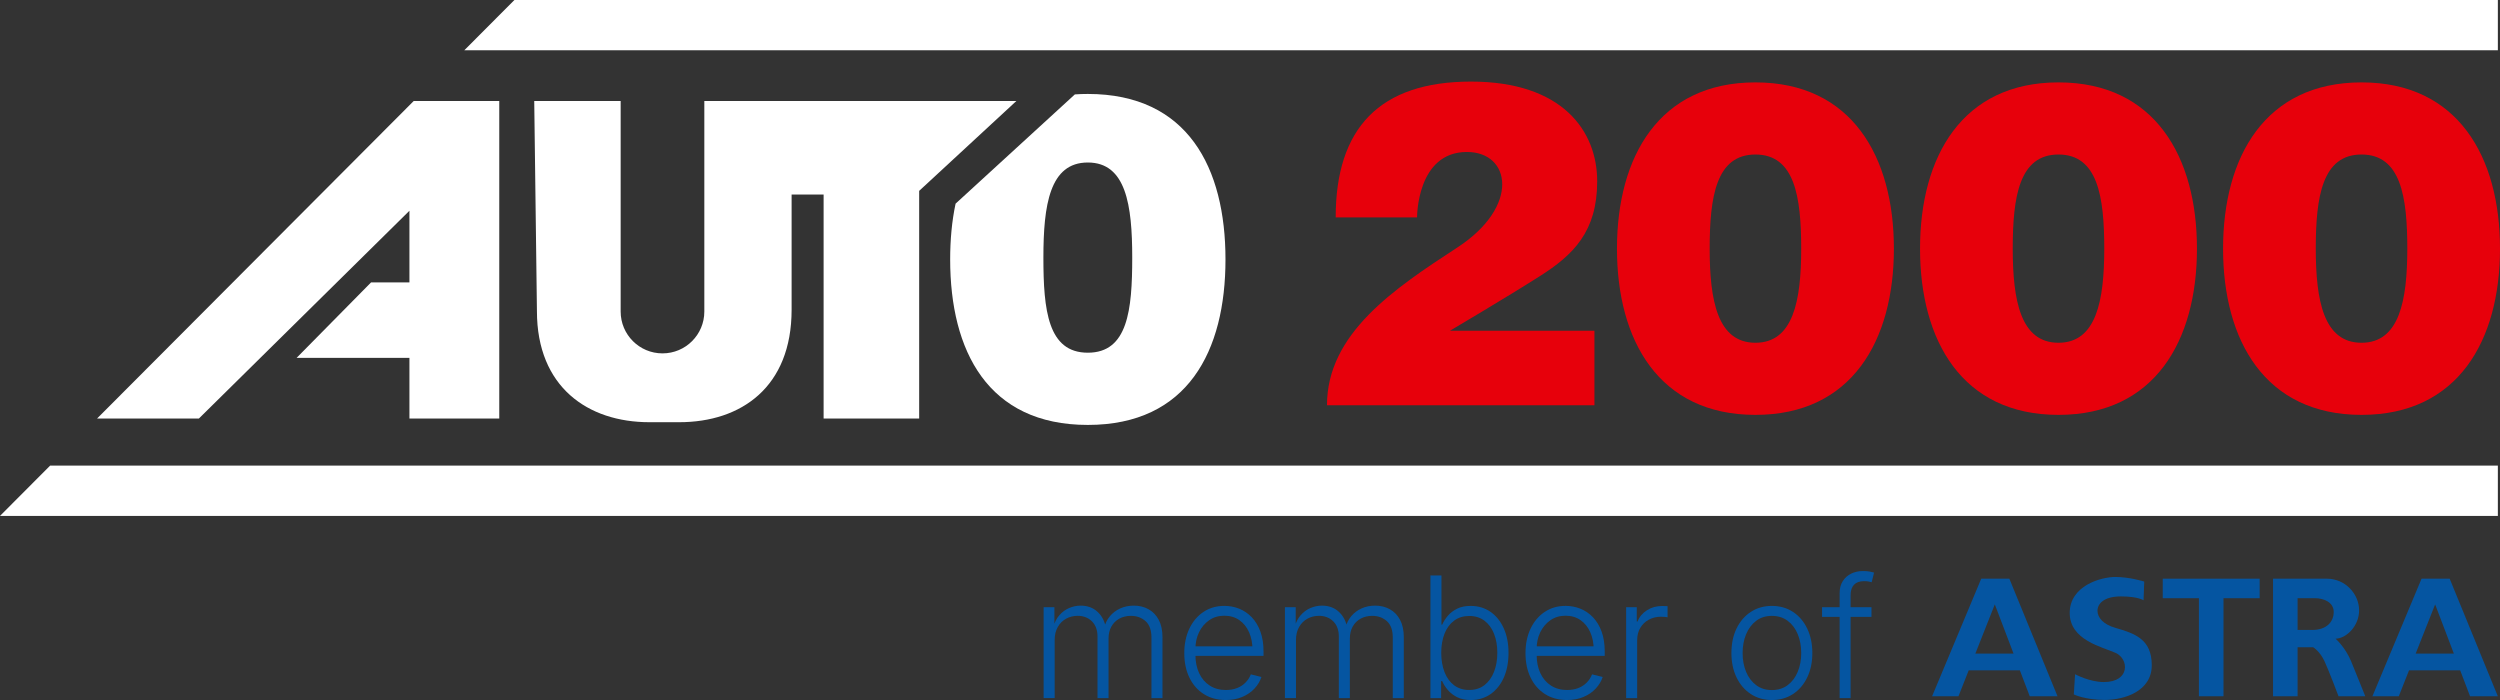
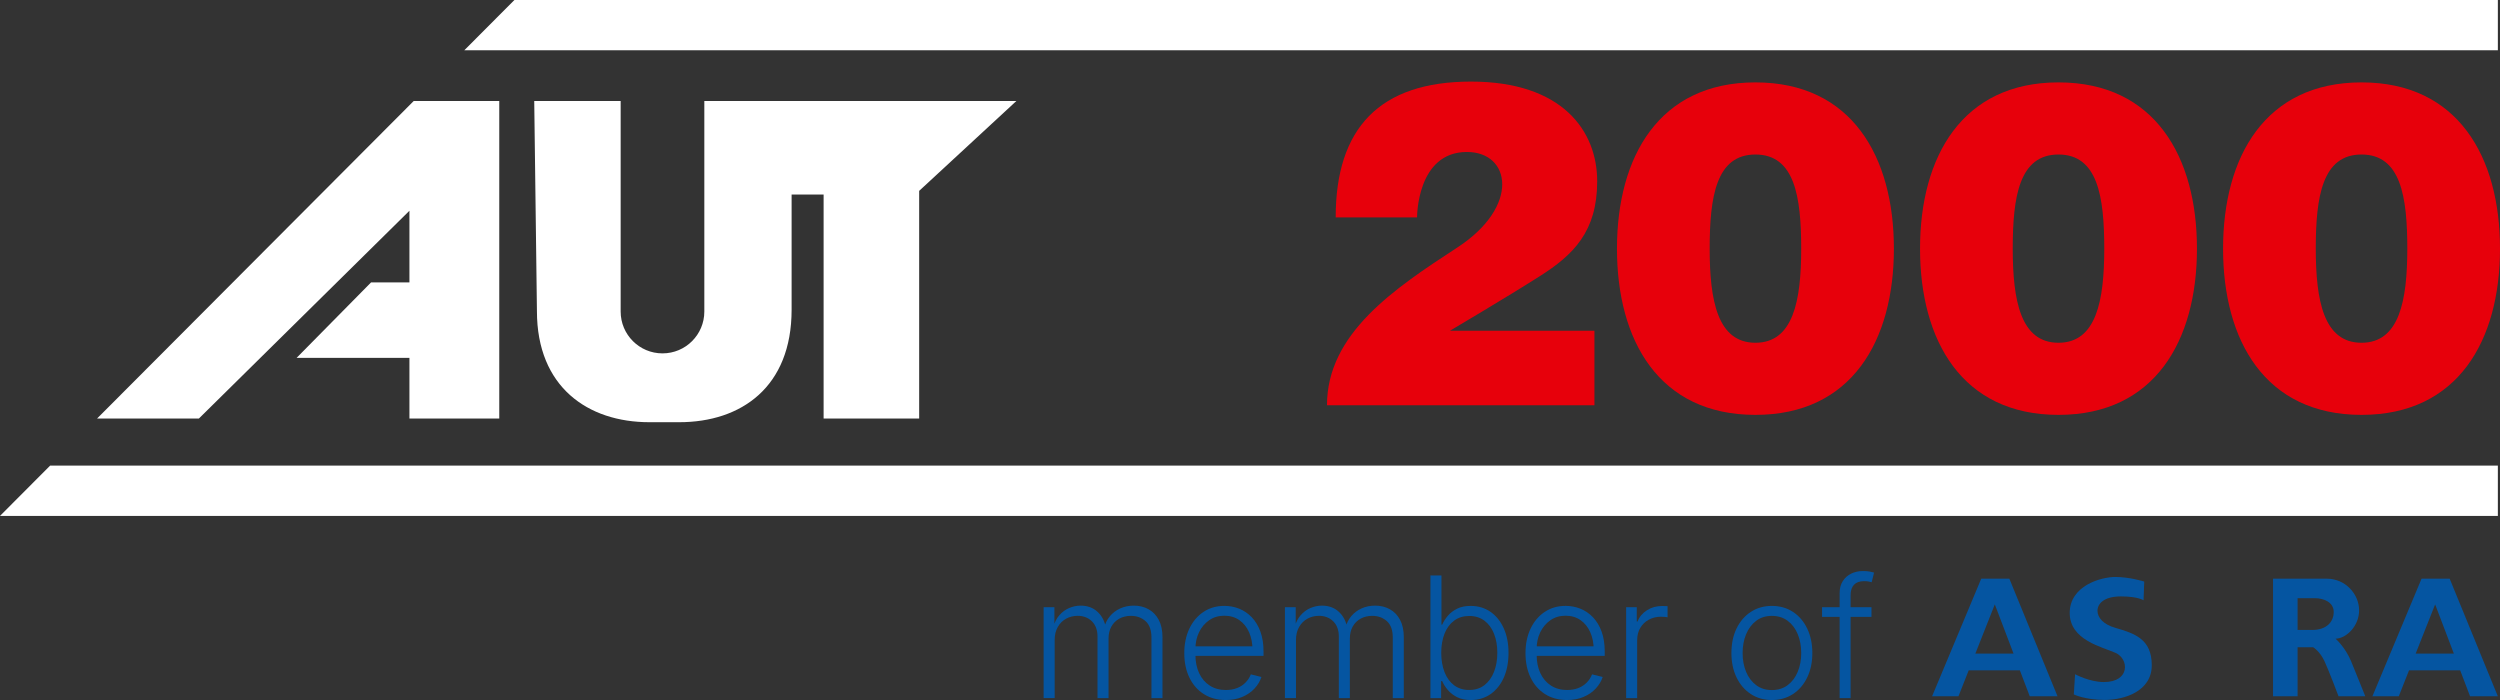
<svg xmlns="http://www.w3.org/2000/svg" version="1.1" id="Layer_1" x="0px" y="0px" viewBox="0 0 899.97 252" enable-background="new 0 0 899.97 252" xml:space="preserve">
  <rect x="0" y="0" width="899.97" height="252" fill="#333333" stroke="none" />
  <g>
    <g>
      <polygon fill="#FFFFFF" points="0,185.72 899.2,185.72 899.2,167.62 18.04,167.62   " />
      <polygon fill="#FFFFFF" points="185.18,0 167.14,18.1 899.2,18.1 899.2,0   " />
      <path fill="#FFFFFF" d="M147.39,75.87v25.8h-13.82l-26.79,27.15h40.61v21.84h32.34V36.37c0,0-19.89,0-30.81,0L34.95,150.66H71.6    L147.39,75.87z" />
      <path fill="#FFFFFF" d="M192.32,36.37l0.97,75.64c0,27.3,18.32,39.98,40.48,39.98h10.72c22.36,0,40.48-12.67,40.48-40.49V70.02    h11.52v80.64h34.4V68.71l34.98-32.34H253.55v75.78c0,4.17-1.69,7.92-4.41,10.65c-2.72,2.73-6.49,4.41-10.65,4.41    c-8.32,0-15.06-6.74-15.06-15.06V36.37H192.32z" />
-       <path fill="#FFFFFF" d="M391.6,152.97c36.02,0,49.56-26.67,49.56-59.57c0-32.91-13.49-59.58-49.56-59.58    c-1.59,0-3.15,0.05-4.66,0.16L344,73.31c-1.34,6.28-1.95,13.04-1.95,20.09C342.05,126.3,355.58,152.97,391.6,152.97z M391.6,58.5    c13.77,0,15.99,15.32,15.99,34.24c0,18.91-1.6,34.23-15.99,34.23c-14.37,0-15.99-15.32-15.99-34.23    C375.62,73.82,377.85,58.5,391.6,58.5z" />
    </g>
    <g>
      <path fill="#0555A1" d="M375.69,251.32v-32.73h3.88v7.35h-0.47c0.47-1.8,1.22-3.28,2.24-4.45c1.02-1.17,2.2-2.04,3.54-2.61    c1.34-0.57,2.73-0.86,4.15-0.86c2.43,0,4.45,0.74,6.06,2.22c1.61,1.48,2.62,3.44,3.04,5.87h-0.68c0.4-1.66,1.1-3.09,2.12-4.3    c1.02-1.21,2.26-2.14,3.74-2.8c1.47-0.66,3.09-0.99,4.85-0.99c1.96,0,3.72,0.43,5.28,1.29c1.56,0.86,2.79,2.13,3.69,3.82    c0.9,1.69,1.35,3.78,1.35,6.27v21.91h-3.97V229.5c0-2.67-0.71-4.63-2.13-5.9c-1.42-1.26-3.17-1.9-5.25-1.9    c-1.58,0-2.98,0.34-4.2,1.01c-1.22,0.67-2.16,1.62-2.85,2.85c-0.68,1.23-1.02,2.67-1.02,4.33v21.43h-3.97v-22.18    c0-2.31-0.67-4.13-2-5.46c-1.33-1.32-3.06-1.99-5.17-1.99c-1.48,0-2.85,0.34-4.11,1.02c-1.26,0.68-2.26,1.67-3.01,2.98    c-0.75,1.3-1.13,2.87-1.13,4.68v20.93H375.69z" />
      <path fill="#0555A1" d="M441.3,252c-3.06,0-5.72-0.72-7.96-2.15c-2.24-1.43-3.97-3.42-5.19-5.96c-1.22-2.54-1.82-5.46-1.82-8.76    c0-3.32,0.61-6.26,1.82-8.82c1.22-2.56,2.91-4.57,5.08-6.02c2.17-1.45,4.67-2.18,7.5-2.18c1.9,0,3.69,0.34,5.38,1.02    c1.69,0.68,3.19,1.71,4.51,3.08c1.31,1.37,2.35,3.08,3.1,5.13c0.75,2.05,1.13,4.43,1.13,7.16v1.6h-26v-3.44h23.84l-1.81,1.27    c0-2.37-0.41-4.48-1.23-6.33c-0.82-1.85-1.99-3.3-3.5-4.36c-1.51-1.06-3.32-1.59-5.41-1.59c-2.08,0-3.89,0.54-5.46,1.63    c-1.56,1.09-2.78,2.53-3.65,4.34c-0.87,1.81-1.3,3.82-1.3,6.03v1.93c0,2.57,0.44,4.81,1.33,6.73c0.89,1.92,2.16,3.41,3.81,4.48    c1.65,1.07,3.59,1.6,5.83,1.6c1.56,0,2.94-0.25,4.14-0.74c1.2-0.49,2.2-1.17,3.02-2.03c0.82-0.86,1.43-1.81,1.82-2.86l3.82,0.95    c-0.49,1.5-1.32,2.89-2.49,4.15c-1.17,1.27-2.62,2.27-4.37,3.01C445.5,251.63,443.51,252,441.3,252z" />
      <path fill="#0555A1" d="M462.56,251.32v-32.73h3.88v7.35h-0.47c0.47-1.8,1.22-3.28,2.24-4.45c1.02-1.17,2.2-2.04,3.54-2.61    c1.34-0.57,2.73-0.86,4.15-0.86c2.43,0,4.45,0.74,6.06,2.22c1.61,1.48,2.62,3.44,3.04,5.87h-0.68c0.4-1.66,1.1-3.09,2.12-4.3    c1.02-1.21,2.26-2.14,3.74-2.8c1.47-0.66,3.09-0.99,4.85-0.99c1.96,0,3.71,0.43,5.28,1.29c1.56,0.86,2.79,2.13,3.69,3.82    c0.9,1.69,1.35,3.78,1.35,6.27v21.91h-3.97V229.5c0-2.67-0.71-4.63-2.13-5.9c-1.42-1.26-3.17-1.9-5.25-1.9    c-1.58,0-2.98,0.34-4.2,1.01c-1.22,0.67-2.16,1.62-2.85,2.85c-0.68,1.23-1.02,2.67-1.02,4.33v21.43h-3.97v-22.18    c0-2.31-0.67-4.13-2-5.46c-1.33-1.32-3.06-1.99-5.17-1.99c-1.48,0-2.85,0.34-4.11,1.02c-1.26,0.68-2.26,1.67-3.01,2.98    c-0.75,1.3-1.13,2.87-1.13,4.68v20.93H462.56z" />
      <path fill="#0555A1" d="M529.44,252c-1.9,0-3.52-0.34-4.88-1.02c-1.35-0.68-2.47-1.54-3.35-2.58c-0.88-1.04-1.57-2.11-2.06-3.22    h-0.36v6.14h-3.85v-44.17h3.97v17.7h0.27c0.47-1.09,1.15-2.14,2.02-3.17c0.87-1.03,1.98-1.88,3.32-2.55    c1.34-0.67,2.97-1.01,4.89-1.01c2.71,0,5.08,0.71,7.13,2.12c2.05,1.41,3.64,3.39,4.79,5.93c1.15,2.54,1.72,5.49,1.72,8.85    c0,3.4-0.57,6.37-1.7,8.91c-1.14,2.54-2.73,4.52-4.77,5.94C534.53,251.29,532.15,252,529.44,252z M528.91,248.38    c2.13,0,3.95-0.58,5.46-1.73c1.5-1.16,2.65-2.75,3.45-4.77c0.8-2.03,1.2-4.32,1.2-6.89c0-2.57-0.4-4.85-1.19-6.85    c-0.79-2-1.94-3.56-3.45-4.7c-1.51-1.14-3.34-1.7-5.47-1.7c-2.12,0-3.93,0.56-5.44,1.68c-1.51,1.12-2.66,2.67-3.45,4.67    c-0.79,2-1.19,4.3-1.19,6.91c0,2.63,0.4,4.95,1.19,6.97c0.79,2.02,1.94,3.59,3.45,4.73C524.98,247.82,526.79,248.38,528.91,248.38    z" />
      <path fill="#0555A1" d="M564.13,252c-3.06,0-5.72-0.72-7.96-2.15c-2.24-1.43-3.97-3.42-5.19-5.96c-1.22-2.54-1.82-5.46-1.82-8.76    c0-3.32,0.61-6.26,1.82-8.82c1.22-2.56,2.91-4.57,5.08-6.02c2.17-1.45,4.67-2.18,7.5-2.18c1.9,0,3.69,0.34,5.38,1.02    c1.69,0.68,3.19,1.71,4.51,3.08c1.31,1.37,2.35,3.08,3.1,5.13c0.75,2.05,1.13,4.43,1.13,7.16v1.6h-26v-3.44h23.84l-1.81,1.27    c0-2.37-0.41-4.48-1.23-6.33c-0.82-1.85-1.99-3.3-3.5-4.36c-1.51-1.06-3.32-1.59-5.41-1.59c-2.07,0-3.89,0.54-5.45,1.63    c-1.56,1.09-2.78,2.53-3.65,4.34c-0.87,1.81-1.3,3.82-1.3,6.03v1.93c0,2.57,0.44,4.81,1.33,6.73c0.89,1.92,2.16,3.41,3.81,4.48    c1.65,1.07,3.59,1.6,5.83,1.6c1.56,0,2.94-0.25,4.14-0.74c1.2-0.49,2.2-1.17,3.02-2.03c0.82-0.86,1.43-1.81,1.82-2.86l3.83,0.95    c-0.49,1.5-1.32,2.89-2.49,4.15c-1.17,1.27-2.62,2.27-4.37,3.01C568.32,251.63,566.34,252,564.13,252z" />
      <path fill="#0555A1" d="M585.39,251.32v-32.73h3.83v5.16h0.27c0.65-1.68,1.78-3.03,3.38-4.06c1.6-1.03,3.44-1.54,5.51-1.54    c0.32,0,0.66,0.01,1.02,0.03c0.37,0.02,0.67,0.03,0.9,0.03v4c-0.14-0.04-0.43-0.08-0.87-0.13c-0.44-0.05-0.93-0.07-1.47-0.07    c-1.64,0-3.11,0.36-4.42,1.07c-1.3,0.71-2.33,1.7-3.07,2.96c-0.74,1.26-1.11,2.74-1.11,4.42v20.87H585.39z" />
    </g>
    <g>
      <path fill="#0555A1" d="M637.84,252c-2.85,0-5.37-0.72-7.56-2.15c-2.19-1.43-3.91-3.42-5.14-5.97s-1.85-5.47-1.85-8.78    c0-3.36,0.62-6.32,1.85-8.86s2.95-4.54,5.14-5.97c2.19-1.43,4.71-2.15,7.56-2.15c2.89,0,5.42,0.72,7.6,2.15    c2.18,1.43,3.89,3.43,5.13,5.99c1.23,2.56,1.85,5.51,1.85,8.85c0,3.3-0.62,6.23-1.85,8.78c-1.24,2.55-2.95,4.54-5.13,5.97    C643.26,251.28,640.73,252,637.84,252z M637.84,248.41c2.25,0,4.16-0.6,5.74-1.79c1.57-1.2,2.77-2.8,3.6-4.82s1.24-4.25,1.24-6.7    c0-2.49-0.41-4.75-1.24-6.77c-0.83-2.03-2.04-3.64-3.62-4.83c-1.58-1.2-3.49-1.79-5.72-1.79c-2.21,0-4.11,0.6-5.68,1.81    c-1.57,1.21-2.77,2.82-3.6,4.83c-0.83,2.02-1.24,4.27-1.24,6.76c0,2.47,0.41,4.71,1.24,6.71c0.83,2.01,2.03,3.61,3.6,4.8    C633.73,247.82,635.63,248.41,637.84,248.41z" />
      <path fill="#0555A1" d="M673.71,218.59v3.47h-17.79v-3.47H673.71z M662.24,251.32v-37.77c0-1.72,0.38-3.17,1.14-4.36    c0.76-1.19,1.77-2.08,3.04-2.7c1.26-0.61,2.67-0.92,4.21-0.92c0.95,0,1.76,0.06,2.45,0.19c0.68,0.13,1.2,0.25,1.56,0.37    l-0.86,3.47c-0.3-0.1-0.68-0.19-1.14-0.27c-0.46-0.08-1-0.12-1.62-0.12c-1.58,0-2.78,0.43-3.6,1.29    c-0.82,0.86-1.23,2.12-1.23,3.78v37.03H662.24z" />
    </g>
    <g>
      <path fill="#E7000B" d="M574.97,65.25c0-18.1-12.51-35.88-45.42-35.88s-48.72,16.79-48.72,48.88h29.3c0,0-0.16-23.54,17.94-23.54    c15.8,0,19.26,19.59-3.46,34.4c-22.71,14.81-46.91,30.94-46.91,56.78h96.28v-26.83h-52.01c0,0,20.08-11.85,32.26-19.59    C566.41,91.75,574.97,83.36,574.97,65.25z" />
      <path fill="#E7000B" d="M631.93,29.66c-34.7,0-49.84,26.8-49.84,59.85c0,33.04,15.09,59.84,49.84,59.84    c34.75,0,49.85-26.8,49.85-59.84C681.78,56.46,666.64,29.66,631.93,29.66z M631.93,123.39c-13.63,0-16.47-15.17-16.47-33.88    c0-18.72,2.35-33.89,16.47-33.89c14.14,0,16.48,15.17,16.48,33.89C648.42,108.22,645.57,123.39,631.93,123.39z" />
      <path fill="#E7000B" d="M741.03,29.66c-34.7,0-49.84,26.8-49.84,59.85c0,33.04,15.09,59.84,49.84,59.84    c34.75,0,49.85-26.8,49.85-59.84C790.87,56.46,775.74,29.66,741.03,29.66z M741.03,123.39c-13.63,0-16.47-15.17-16.47-33.88    c0-18.72,2.35-33.89,16.47-33.89c14.14,0,16.48,15.17,16.48,33.89C757.51,108.22,754.67,123.39,741.03,123.39z" />
      <path fill="#E7000B" d="M850.12,29.66c-34.7,0-49.84,26.8-49.84,59.85c0,33.04,15.09,59.84,49.84,59.84    c34.75,0,49.85-26.8,49.85-59.84C899.97,56.46,884.83,29.66,850.12,29.66z M850.12,123.39c-13.63,0-16.47-15.17-16.47-33.88    c0-18.72,2.35-33.89,16.47-33.89c14.14,0,16.48,15.17,16.48,33.89C866.6,108.22,863.76,123.39,850.12,123.39z" />
    </g>
    <g>
      <path fill="#0555A1" d="M713.22,208.32l-17.69,42.33h9.49l3.69-9.33h18.42l3.55,9.33h10l-17.34-42.33H713.22z M711.1,235.29    l7.01-17.72l6.74,17.72H711.1z" />
      <path fill="#0555A1" d="M881.85,208.32h-10.12l-17.69,42.33h9.49l3.69-9.33h18.42l3.55,9.33h10L881.85,208.32z M869.61,235.29    l7.01-17.72l6.74,17.72H869.61z" />
-       <polygon fill="#0555A1" points="778.56,215.35 791.58,215.35 791.58,250.65 800.43,250.65 800.43,215.35 813.45,215.35     813.45,208.32 778.56,208.32   " />
      <path fill="#0555A1" d="M840.77,229.92c3.63,0,8.48-4.36,8.48-10.21c0-5.85-4.94-11.39-11.61-11.39H827.1c-2.26,0-3.78,0-3.78,0    h-5.06v42.33h8.84v-17.65h5.6c0,0,2.41,1.41,4.08,5c1.66,3.57,5.06,12.65,5.06,12.65h9.63c0,0-3.03-7.59-5.12-12.65    C844.24,232.94,840.77,229.92,840.77,229.92z M832.4,226.77h-5.3v-11.42h6.41c2.71,0,6.6,1.29,6.6,4.94    C840.11,223.93,837.46,226.77,832.4,226.77z" />
      <path fill="#0555A1" d="M761.61,226.05c-4.57-1.28-6.54-3.79-6.54-6.21c0-2.43,2.22-5.14,8.43-5.14s8.15,1.4,8.15,1.4l0.25-6.75    c0,0-5.23-1.65-10.41-1.65c-5.18,0-16.42,3.15-16.42,12.96c0,9.81,11.73,12.22,16.54,14.38c4.81,2.16,5.31,10.49-4.26,10.49    c-5.16,0-10.35-2.82-10.35-2.82l-0.45,7.28c0,0,4.11,1.97,11.11,1.97c6.99,0,16.95-3.04,16.95-12.51    C774.61,230,768.35,228.02,761.61,226.05z" />
    </g>
  </g>
</svg>